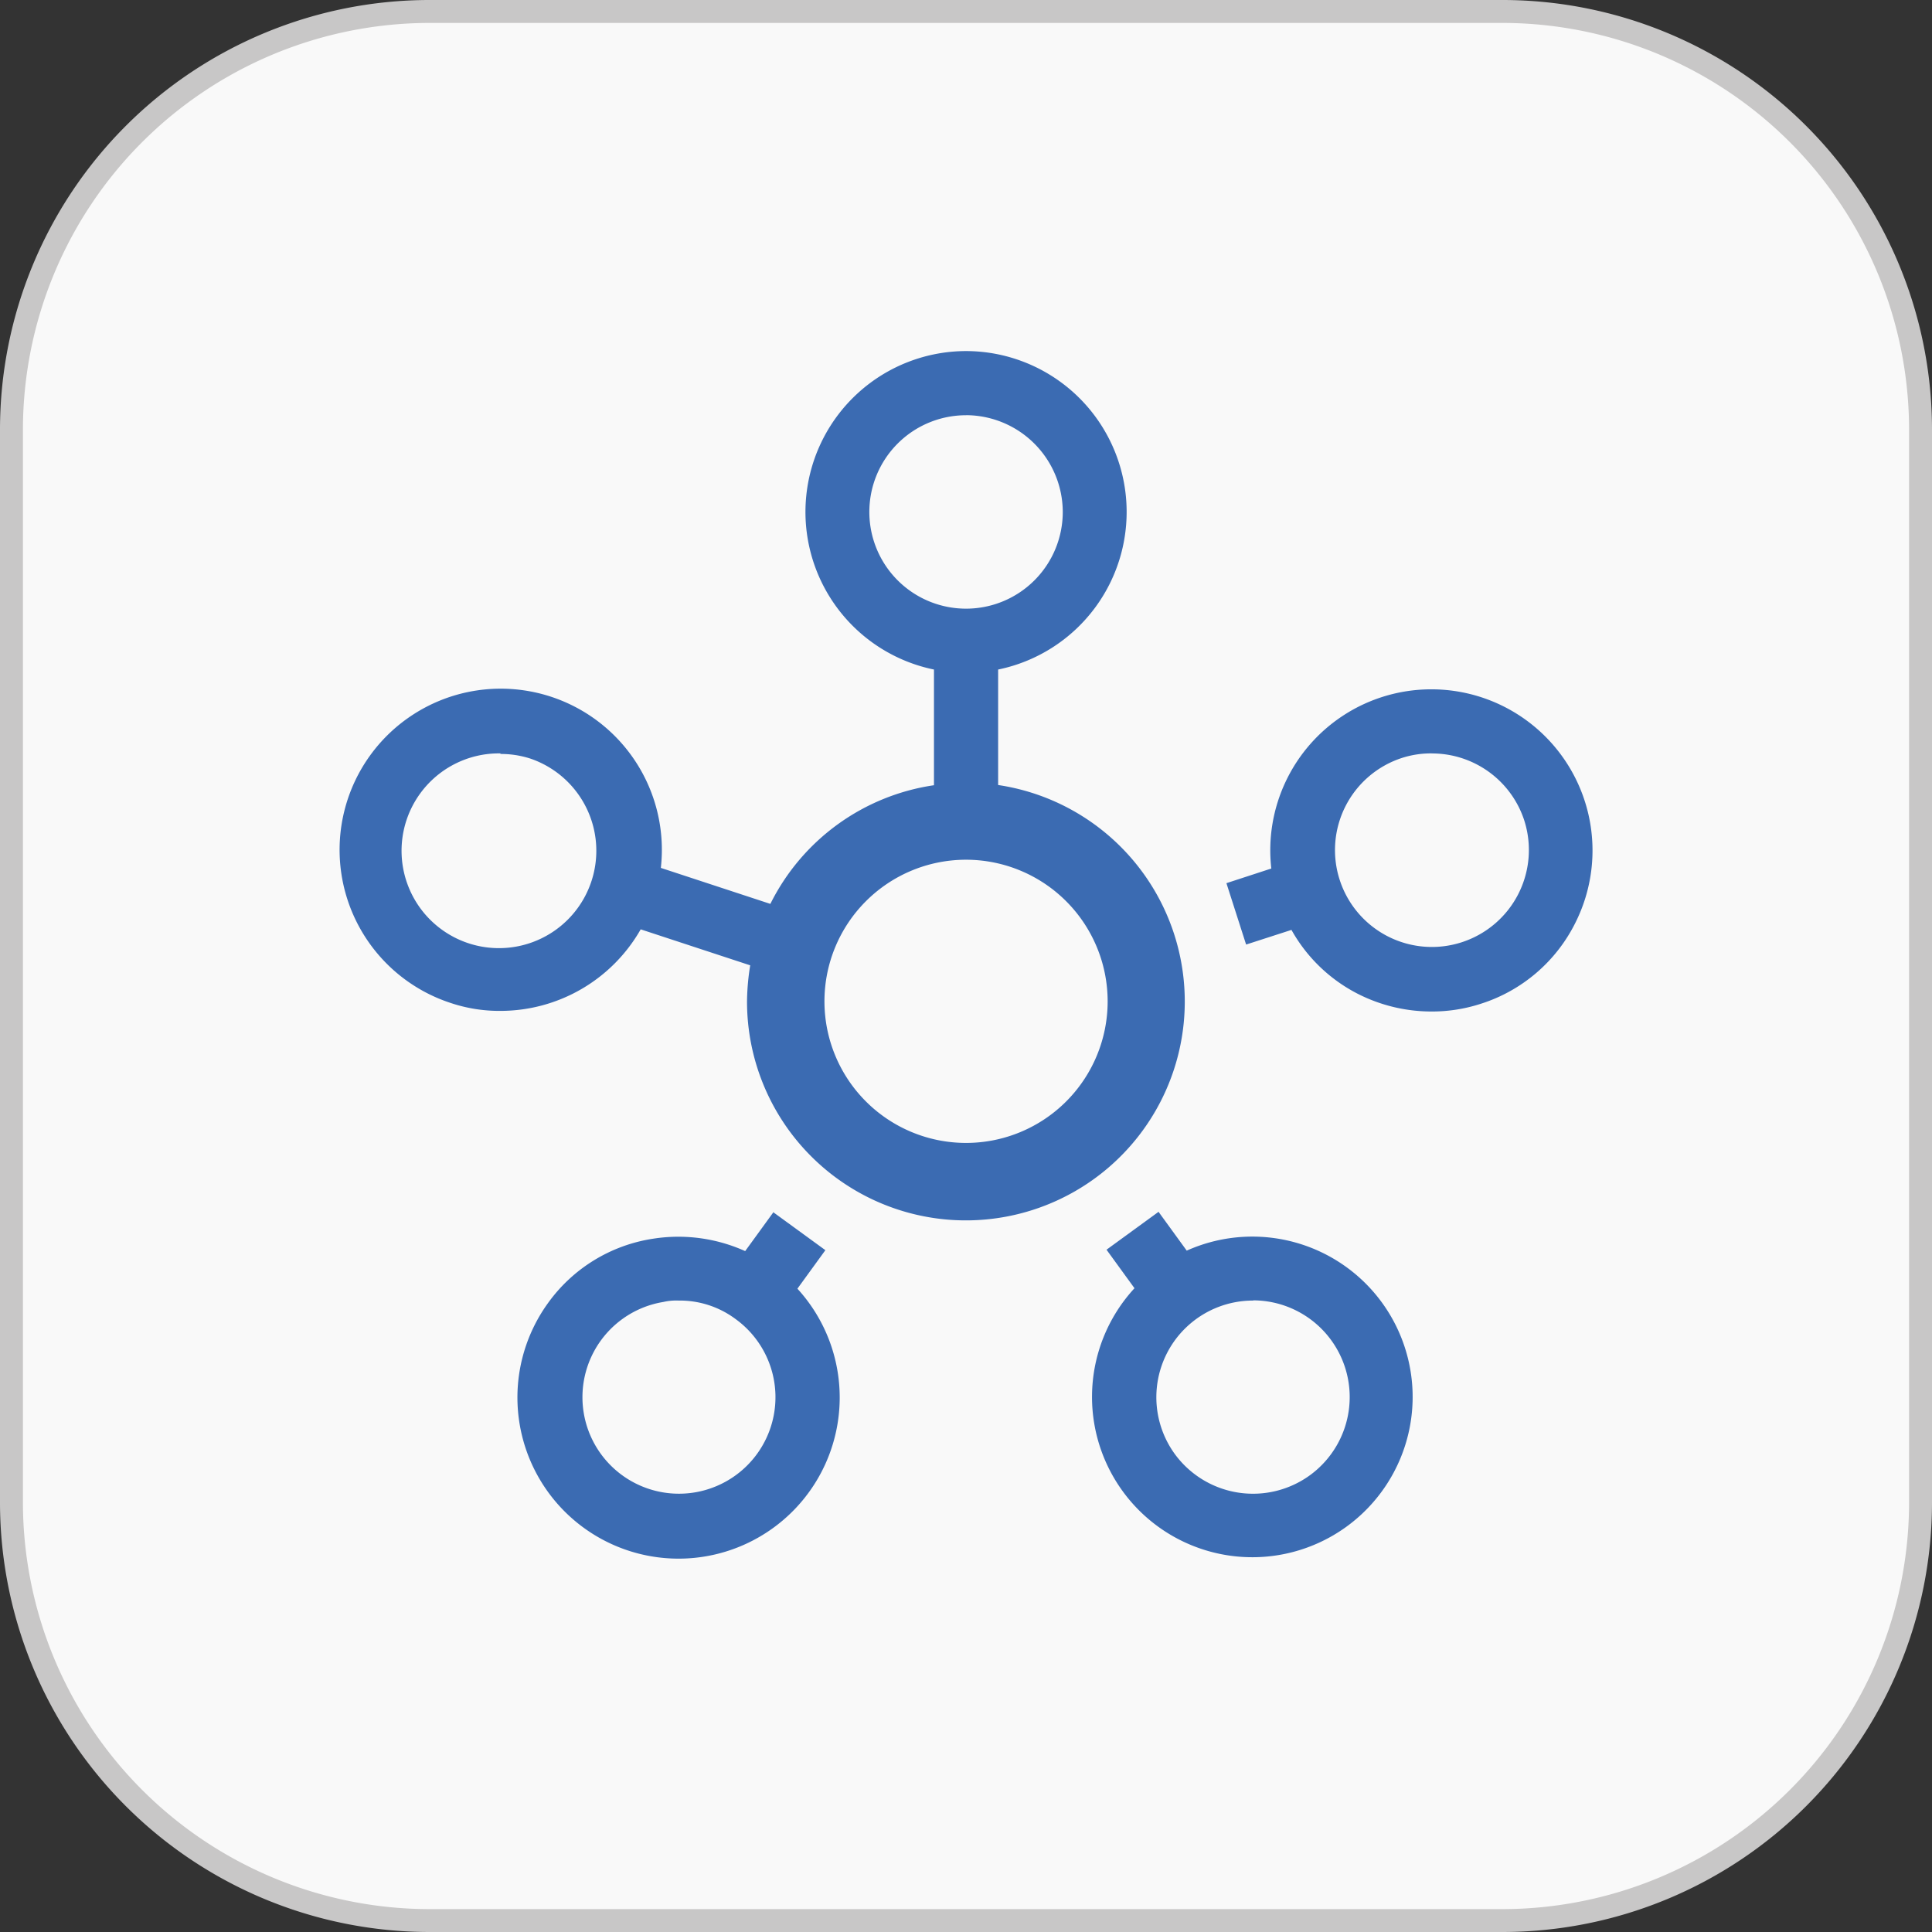
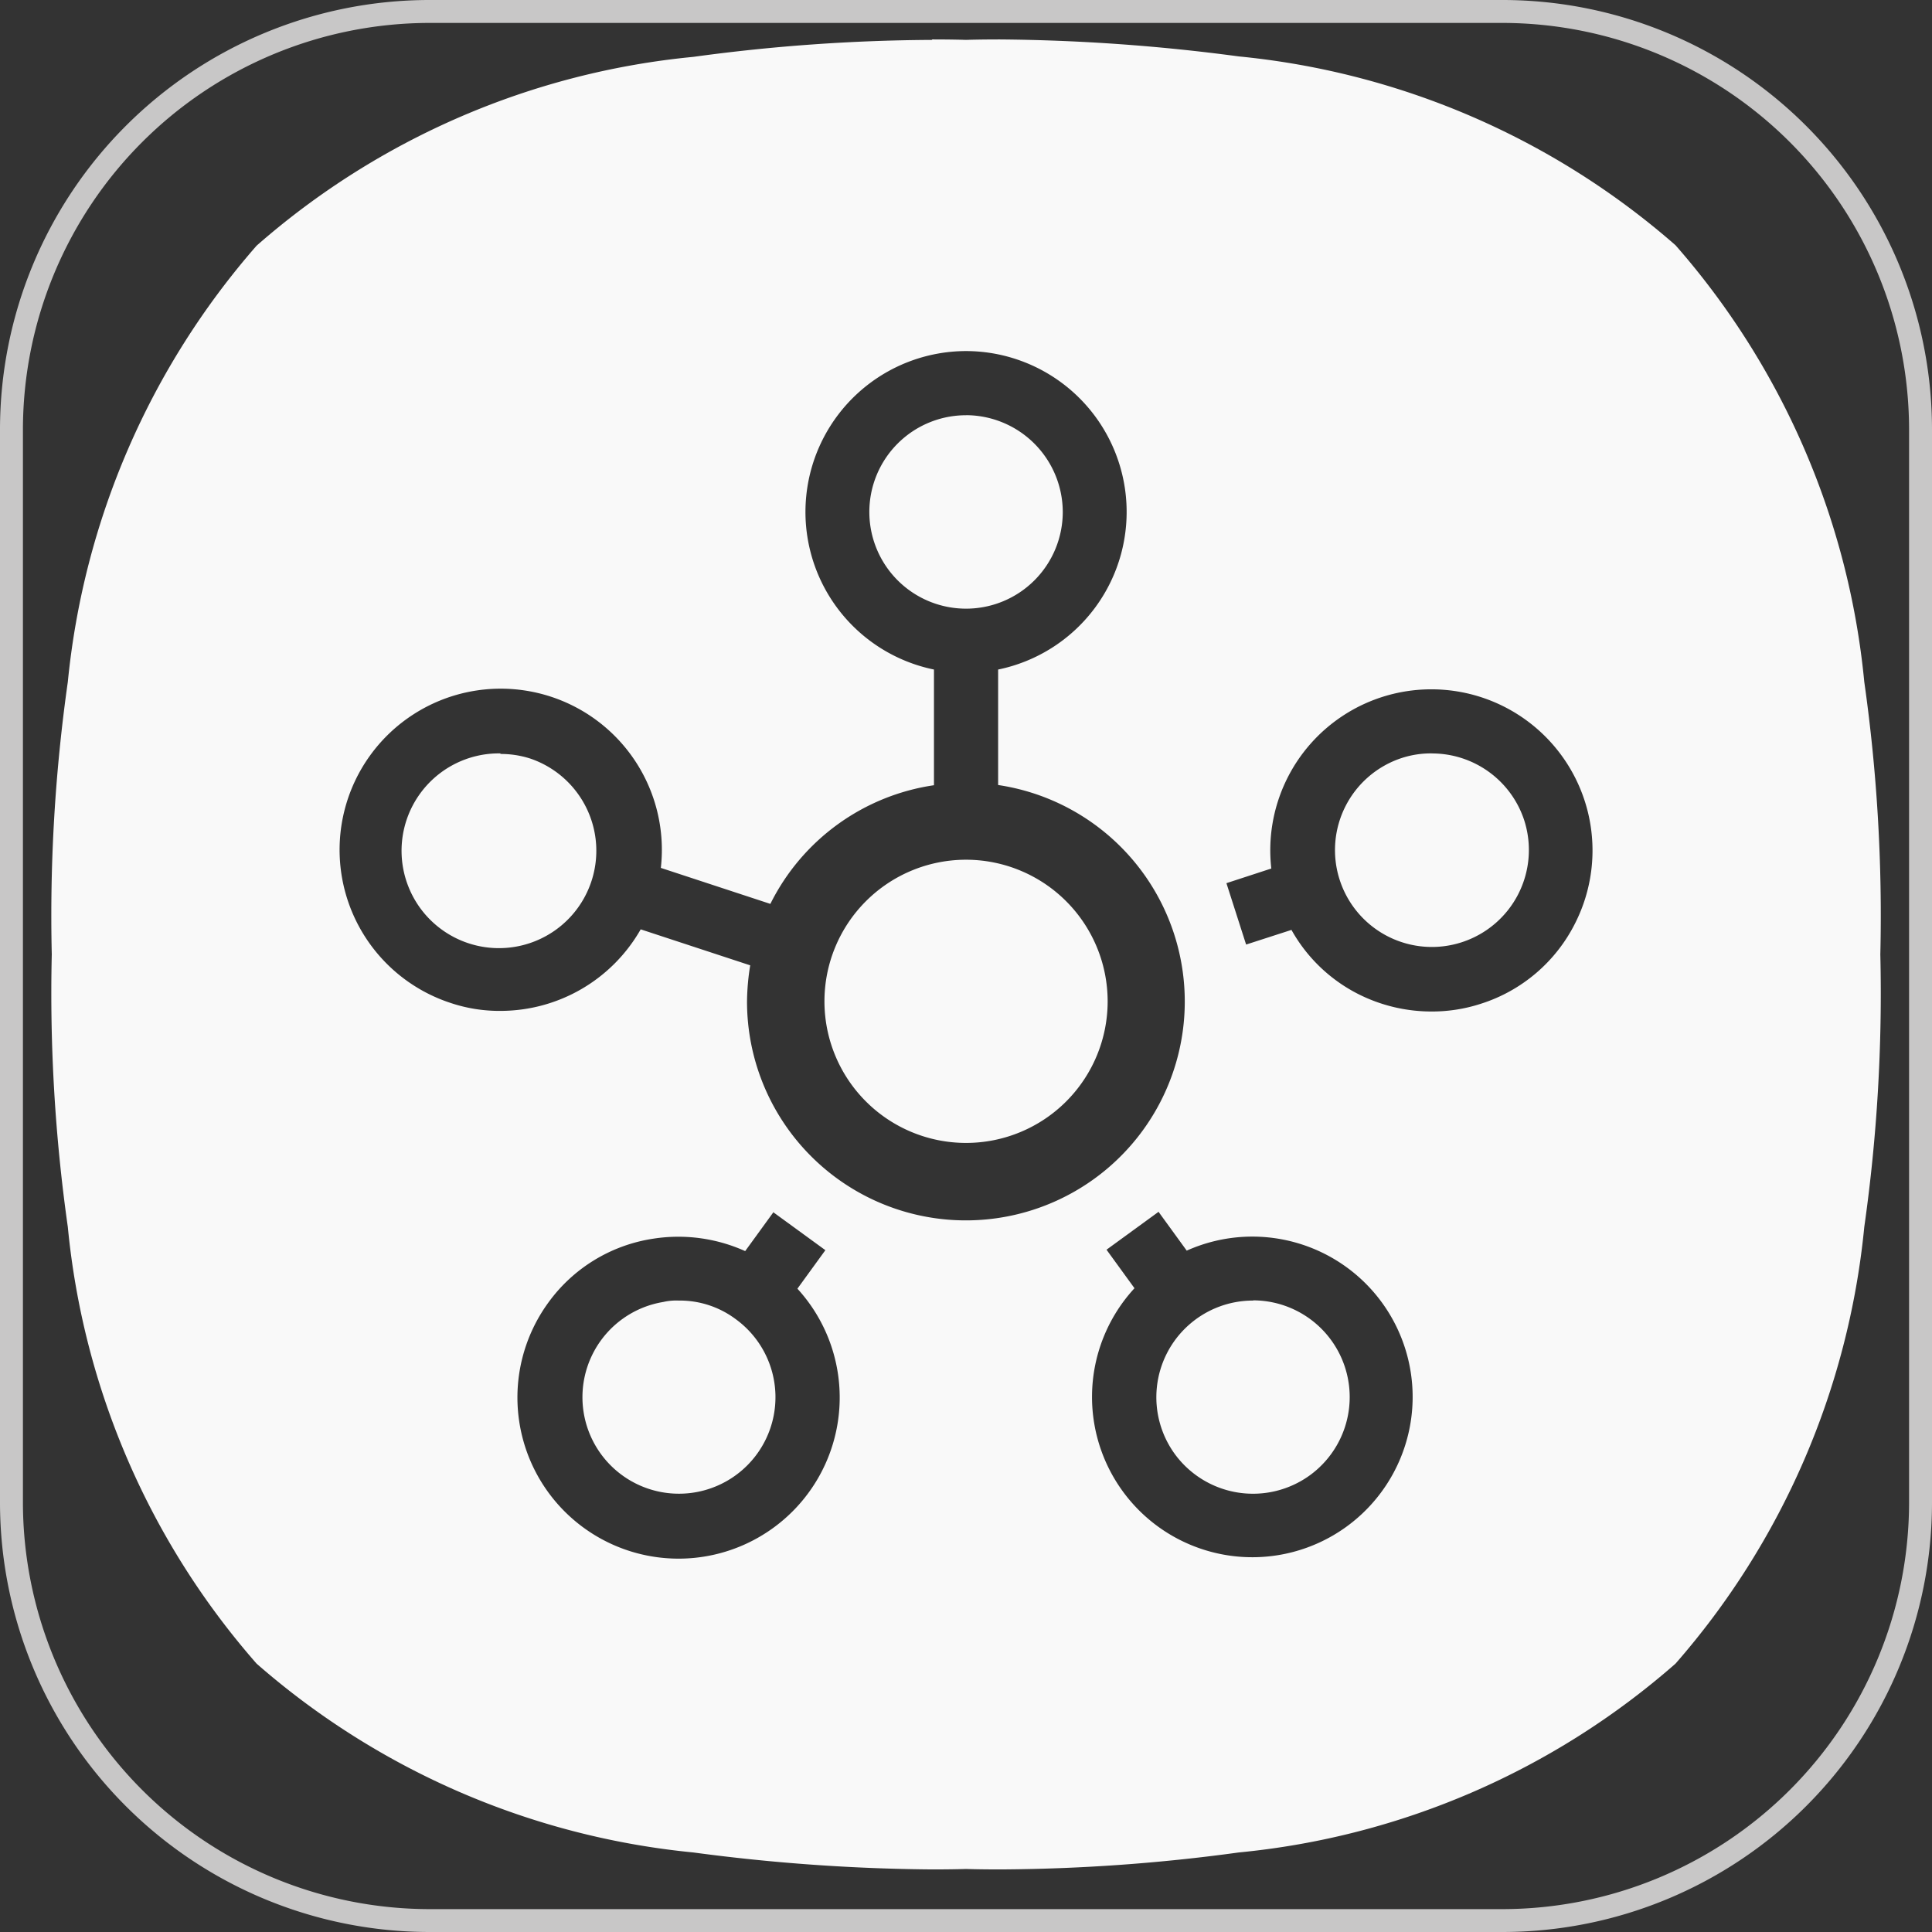
<svg xmlns="http://www.w3.org/2000/svg" id="smartthings" width="37.576" height="37.576" viewBox="0 0 37.576 37.576">
  <rect x="0" y="0" width="37.576" height="37.576" fill="#333333" stroke="none" />
  <defs>
    <linearGradient id="linear-gradient" x1="-3.915" y1="21.312" x2="-3.854" y2="21.377" gradientUnits="objectBoundingBox">
      <stop offset="0" stop-color="#3b6bb2" />
      <stop offset="1" stop-color="#22b3c1" />
    </linearGradient>
  </defs>
  <g id="Gruppe_276" data-name="Gruppe 276" transform="translate(0 0)">
-     <path id="Pfad_271" data-name="Pfad 271" d="M8.378,37.38A8.142,8.142,0,0,1,.25,29.252V8.378A8.136,8.136,0,0,1,8.378.25H29.252A8.136,8.136,0,0,1,37.38,8.378V29.252a8.136,8.136,0,0,1-8.128,8.128Z" transform="translate(-0.027 -0.027)" fill="#f9f9f9" />
    <path id="Pfad_272" data-name="Pfad 272" d="M29.225.446A7.916,7.916,0,0,1,37.13,8.351V29.225a7.916,7.916,0,0,1-7.906,7.906H8.351A7.916,7.916,0,0,1,.446,29.225V8.351A7.916,7.916,0,0,1,8.351.446H29.225m0-.446H8.351A8.357,8.357,0,0,0,0,8.351V29.225a8.357,8.357,0,0,0,8.351,8.351H29.225a8.357,8.357,0,0,0,8.351-8.351V8.351A8.357,8.357,0,0,0,29.225,0Z" fill="#c8c7c7" />
  </g>
  <g id="Gruppe_277" data-name="Gruppe 277" transform="translate(0.739 0.517)">
-     <path id="Pfad_273" data-name="Pfad 273" d="M6.36,6.11H32.6V32.349H6.36Z" transform="translate(-1.43 -1.181)" fill="url(#linear-gradient)" />
    <path id="Pfad_274" data-name="Pfad 274" d="M18.25.869a35.347,35.347,0,0,0-4.644.33A15.069,15.069,0,0,0,5.112,4.871,15.137,15.137,0,0,0,1.44,13.356a32.342,32.342,0,0,0-.312,5.3,32.342,32.342,0,0,0,.312,5.3,15.069,15.069,0,0,0,3.672,8.494,15.13,15.13,0,0,0,8.494,3.672,37.023,37.023,0,0,0,4.644.33c.428,0,.66-.009.66-.009s.232.009.66.009a35.347,35.347,0,0,0,4.644-.33,15.069,15.069,0,0,0,8.494-3.672,15.13,15.13,0,0,0,3.672-8.494,32.342,32.342,0,0,0,.312-5.3,32.342,32.342,0,0,0-.312-5.3,15.069,15.069,0,0,0-3.672-8.494A15.13,15.13,0,0,0,24.212,1.19,37.024,37.024,0,0,0,19.569.86c-.428,0-.66.009-.66.009S18.678.86,18.25.86h0Zm.66,6.052a3.129,3.129,0,0,1,.624,6.194v2.246a4.257,4.257,0,1,1-4.884,4.207,4.6,4.6,0,0,1,.062-.7l-2.13-.7a3.141,3.141,0,0,1-2.727,1.586,2.977,2.977,0,0,1-.963-.152,3.134,3.134,0,1,1,4.082-2.629l2.13.7a4.24,4.24,0,0,1,3.182-2.308V13.115a3.129,3.129,0,0,1,.624-6.194h0Zm0,1.248a1.881,1.881,0,1,0,1.881,1.881A1.887,1.887,0,0,0,18.909,8.168ZM27.92,13.5a3.134,3.134,0,0,1,2.834,4.554,3.1,3.1,0,0,1-1.827,1.56,3.069,3.069,0,0,1-.971.152,3.159,3.159,0,0,1-1.417-.339,3.085,3.085,0,0,1-1.3-1.248l-.882.285-.383-1.194.873-.285A3.131,3.131,0,0,1,27.92,13.5h0ZM9.854,14.746a1.894,1.894,0,1,0,.579.1,1.869,1.869,0,0,0-.579-.089h0Zm18.111,0a1.829,1.829,0,0,0-.579.089,1.884,1.884,0,0,0,1.168,3.583h0a1.886,1.886,0,0,0,1.212-2.371,1.888,1.888,0,0,0-1.791-1.3h0Zm-9.055,2.068a2.754,2.754,0,1,0,2.754,2.754A2.756,2.756,0,0,0,18.909,16.814Zm-3.752,6.854,1.016.74-.544.749a3.134,3.134,0,1,1-4.848.276,3.085,3.085,0,0,1,2.041-1.248,3.163,3.163,0,0,1,1.791.241l.544-.749Zm7.5,0,.544.749a3.118,3.118,0,1,1-1.016.731l-.544-.749,1.016-.74Zm-9.34,1.72a1.1,1.1,0,0,0-.294.027,1.877,1.877,0,1,0,1.4.33,1.813,1.813,0,0,0-1.1-.357h0Zm11.177,0a1.88,1.88,0,0,0-1.524,2.986,1.884,1.884,0,0,0,2.629.41,1.881,1.881,0,0,0-1.105-3.4h0Z" transform="translate(-0.86 -0.61)" fill="#f9f9f9" />
-     <path id="Pfad_275" data-name="Pfad 275" d="M19.538.589c-.41,0-.651.009-.668.009,0,0-.232-.009-.651-.009a36.734,36.734,0,0,0-4.679.33A15.414,15.414,0,0,0,4.912,4.653,15.39,15.39,0,0,0,1.16,13.289a33.435,33.435,0,0,0-.321,5.348,33.222,33.222,0,0,0,.321,5.321,15.414,15.414,0,0,0,3.734,8.627,15.35,15.35,0,0,0,8.645,3.743,36.735,36.735,0,0,0,4.679.33c.41,0,.651-.009.668-.009,0,0,.241.009.651.009a36.735,36.735,0,0,0,4.679-.33,15.414,15.414,0,0,0,8.627-3.734,15.35,15.35,0,0,0,3.743-8.645,33.434,33.434,0,0,0,.321-5.348,33.221,33.221,0,0,0-.321-5.321,15.414,15.414,0,0,0-3.734-8.627A15.35,15.35,0,0,0,24.208.91,36.734,36.734,0,0,0,19.529.58m.009.258a35.347,35.347,0,0,1,4.644.33A15.069,15.069,0,0,1,32.675,4.84a15.13,15.13,0,0,1,3.672,8.494,32.343,32.343,0,0,1,.312,5.3,32.343,32.343,0,0,1-.312,5.3,15.069,15.069,0,0,1-3.672,8.494h0a15.13,15.13,0,0,1-8.494,3.672,37.023,37.023,0,0,1-4.644.33c-.428,0-.66-.009-.66-.009s-.232.009-.66.009a35.347,35.347,0,0,1-4.644-.33,15.069,15.069,0,0,1-8.494-3.672h0A15.13,15.13,0,0,1,1.409,23.94a32.343,32.343,0,0,1-.312-5.3,32.342,32.342,0,0,1,.312-5.3A15.069,15.069,0,0,1,5.081,4.84a15.13,15.13,0,0,1,8.494-3.672,37.024,37.024,0,0,1,4.644-.33c.428,0,.66.009.66.009s.232-.009.66-.009" transform="translate(-0.829 -0.58)" fill="none" />
+     <path id="Pfad_275" data-name="Pfad 275" d="M19.538.589c-.41,0-.651.009-.668.009,0,0-.232-.009-.651-.009a36.734,36.734,0,0,0-4.679.33a33.435,33.435,0,0,0-.321,5.348,33.222,33.222,0,0,0,.321,5.321,15.414,15.414,0,0,0,3.734,8.627,15.35,15.35,0,0,0,8.645,3.743,36.735,36.735,0,0,0,4.679.33c.41,0,.651-.009.668-.009,0,0,.241.009.651.009a36.735,36.735,0,0,0,4.679-.33,15.414,15.414,0,0,0,8.627-3.734,15.35,15.35,0,0,0,3.743-8.645,33.434,33.434,0,0,0,.321-5.348,33.221,33.221,0,0,0-.321-5.321,15.414,15.414,0,0,0-3.734-8.627A15.35,15.35,0,0,0,24.208.91,36.734,36.734,0,0,0,19.529.58m.009.258a35.347,35.347,0,0,1,4.644.33A15.069,15.069,0,0,1,32.675,4.84a15.13,15.13,0,0,1,3.672,8.494,32.343,32.343,0,0,1,.312,5.3,32.343,32.343,0,0,1-.312,5.3,15.069,15.069,0,0,1-3.672,8.494h0a15.13,15.13,0,0,1-8.494,3.672,37.023,37.023,0,0,1-4.644.33c-.428,0-.66-.009-.66-.009s-.232.009-.66.009a35.347,35.347,0,0,1-4.644-.33,15.069,15.069,0,0,1-8.494-3.672h0A15.13,15.13,0,0,1,1.409,23.94a32.343,32.343,0,0,1-.312-5.3,32.342,32.342,0,0,1,.312-5.3A15.069,15.069,0,0,1,5.081,4.84a15.13,15.13,0,0,1,8.494-3.672,37.024,37.024,0,0,1,4.644-.33c.428,0,.66.009.66.009s.232-.009.66-.009" transform="translate(-0.829 -0.58)" fill="none" />
  </g>
</svg>